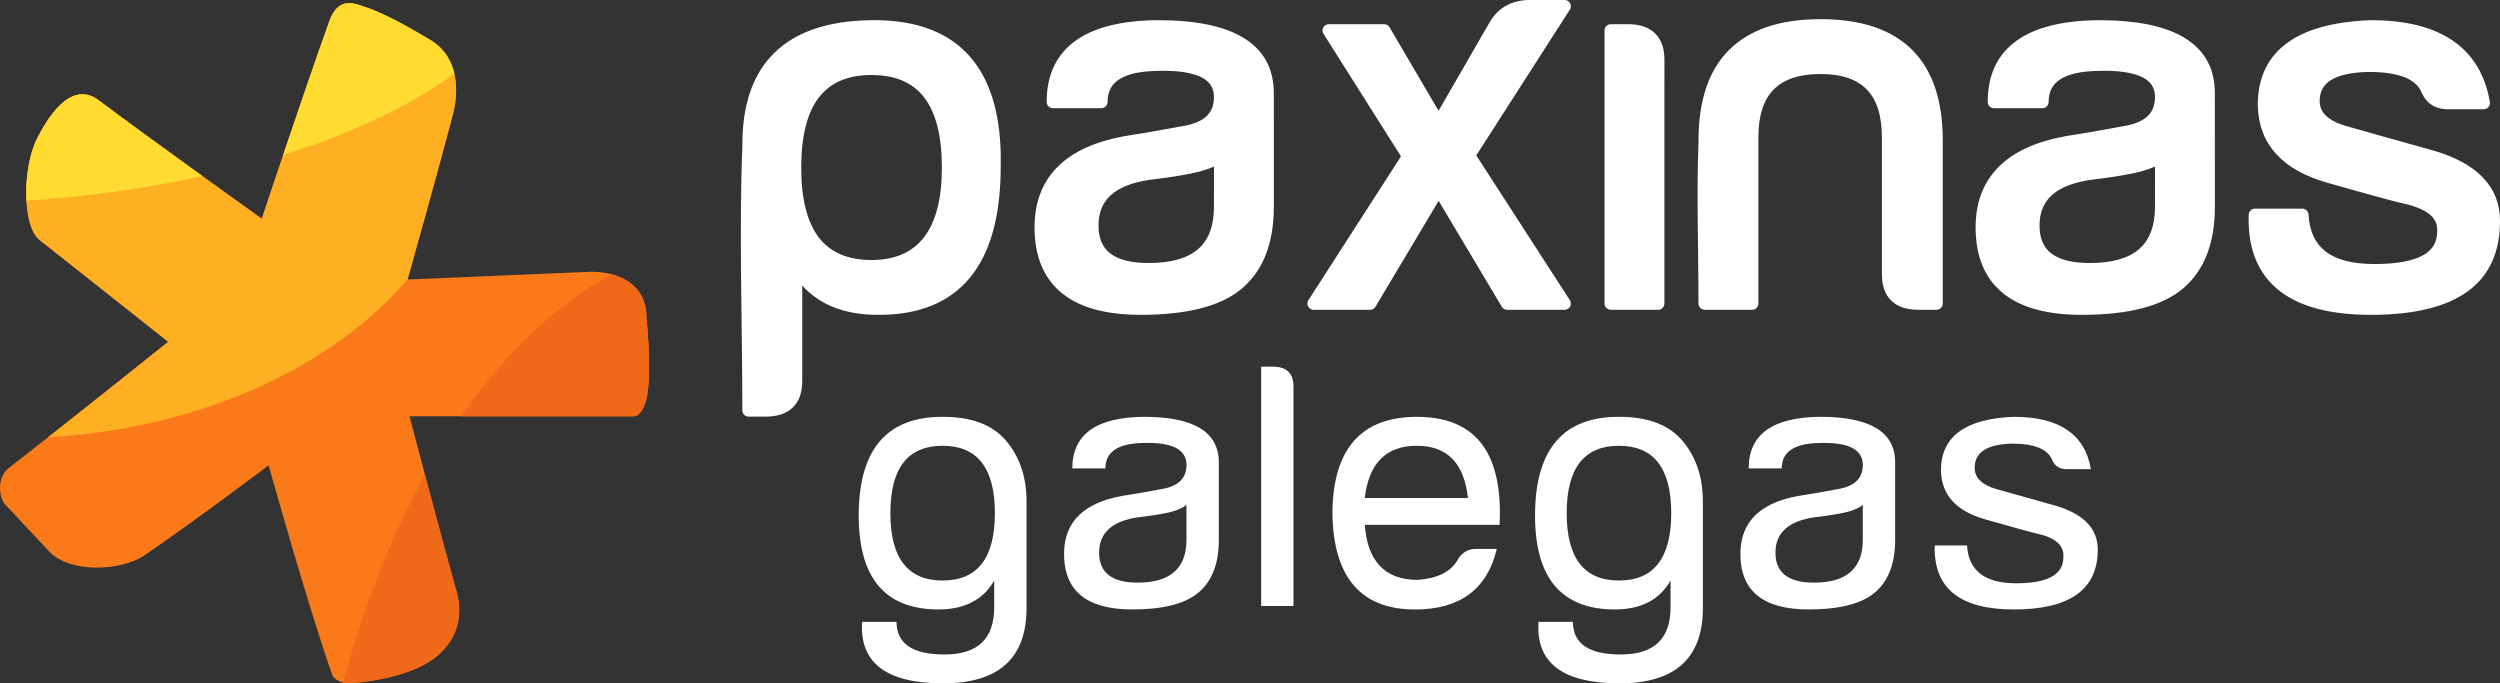
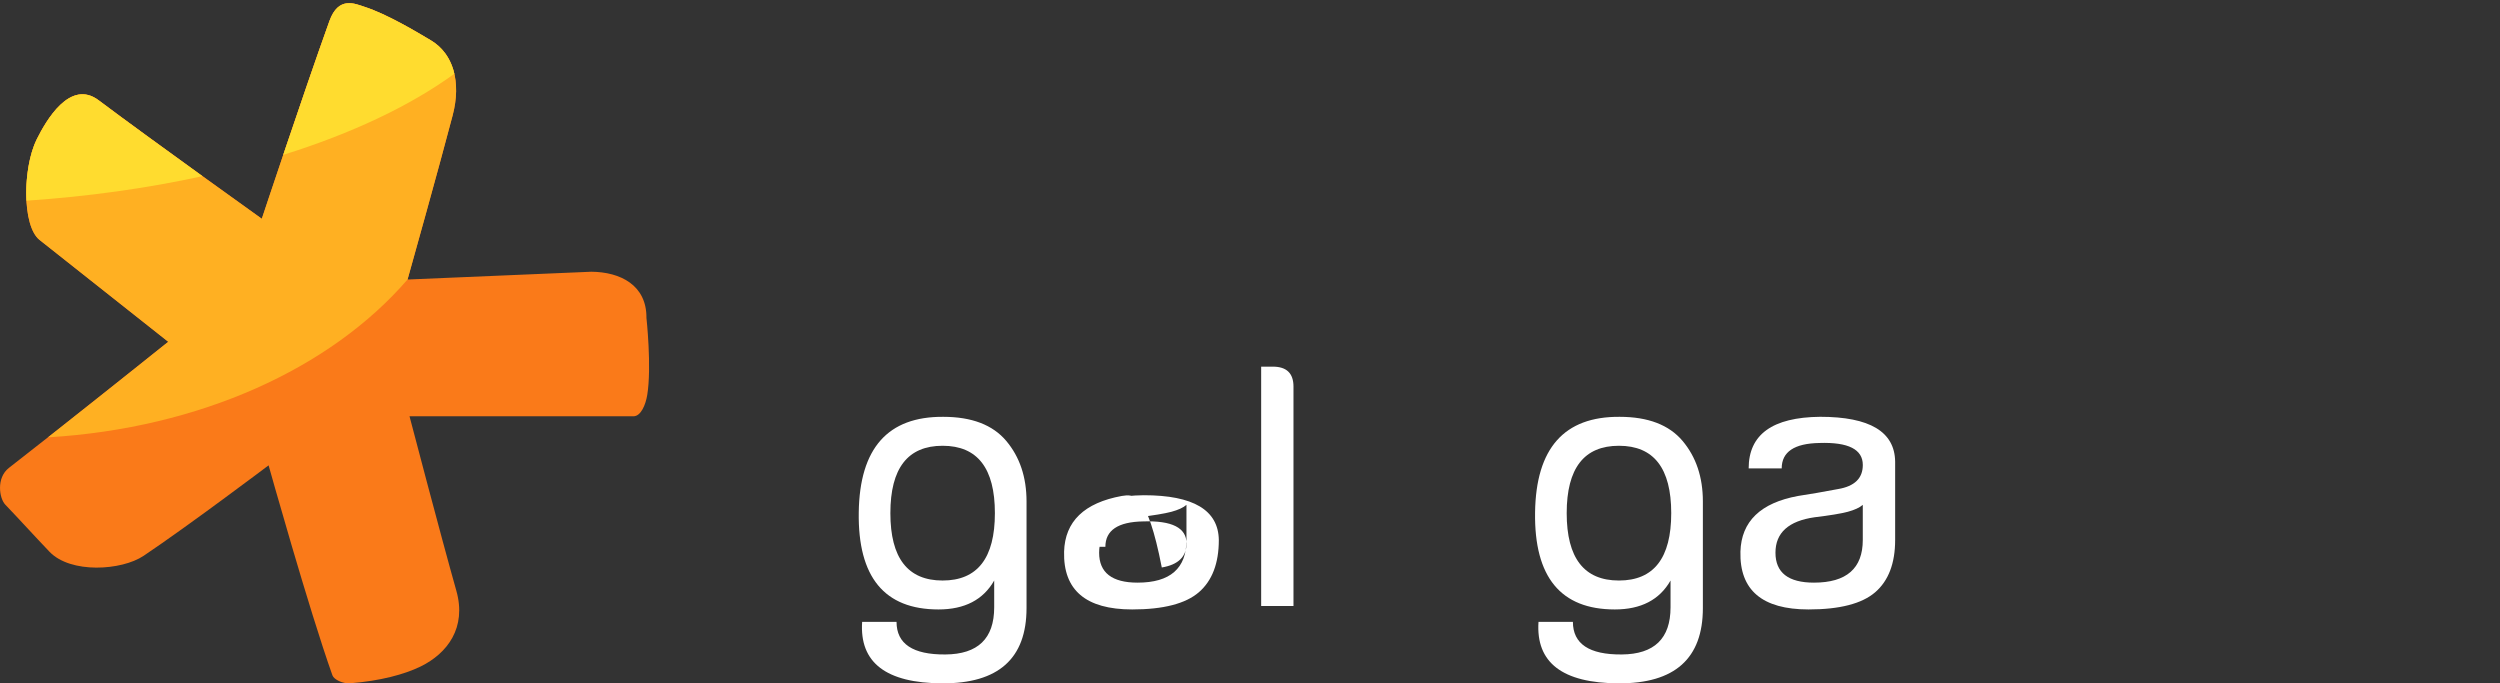
<svg xmlns="http://www.w3.org/2000/svg" version="1.1" id="Capa_1" x="0px" y="0px" width="140px" height="38.268px" viewBox="250 68.337 140 38.268" enable-background="new 250 68.337 140 38.268" xml:space="preserve">
  <rect x="250" y="68.337" width="140" height="38.268" fill="#333333" stroke="none" />
  <g id="_2686479262768">
    <path fill="#FA7A19" d="M270.414,68.72c1.261,0.407,2.939,1.414,3.715,1.877c1.258,0.75,1.71,2.326,1.221,4.196   c-0.78,2.979-2.527,9.197-2.527,9.197l10.293-0.436c1.628,0.014,3.101,0.754,3.085,2.586c0,0,0.301,2.753,0.044,4.318   c-0.089,0.542-0.353,1.191-0.772,1.191c-4.505,0-12.54,0-12.54,0s1.744,6.66,2.623,9.773c0.582,2.059-0.496,3.504-2.005,4.24   c-0.905,0.441-2.261,0.806-3.94,0.938c-0.419,0.033-0.91-0.21-0.994-0.442c-1.302-3.642-3.576-11.762-3.576-11.762   s-4.518,3.405-7.004,5.07c-1.219,0.817-4.076,1.014-5.269-0.235c-0.933-0.978-1.685-1.813-2.472-2.634   c-0.338-0.354-0.518-1.5,0.206-2.061c3.135-2.429,8.921-7.061,8.921-7.061s-4.781-3.777-7.206-5.703   c-0.993-0.789-0.945-4.063-0.154-5.645c0.508-1.015,1.854-3.389,3.465-2.174c2.741,2.064,9.134,6.634,9.134,6.634   s2.342-7.053,3.787-11.075C268.957,68.103,269.879,68.548,270.414,68.72z" />
    <path fill="#FFB022" d="M270.413,68.72c1.261,0.407,2.939,1.414,3.715,1.877c1.259,0.75,1.711,2.326,1.221,4.196   c-0.723,2.765-2.307,8.413-2.527,9.197c-4.302,4.981-11.633,8.33-20.134,8.838c3.075-2.422,6.734-5.35,6.734-5.35   s-4.781-3.777-7.207-5.703c-0.992-0.789-0.945-4.063-0.154-5.645c0.507-1.015,1.854-3.389,3.465-2.174   c2.741,2.064,9.134,6.634,9.134,6.634s2.342-7.053,3.787-11.075C268.957,68.103,269.879,68.548,270.413,68.72z" />
    <path fill="#FFDC2F" d="M270.413,68.72c1.261,0.407,2.939,1.414,3.715,1.877c0.684,0.408,1.13,1.059,1.316,1.87   c-2.465,1.793-5.734,3.34-9.582,4.542c0.79-2.339,1.815-5.347,2.586-7.493C268.957,68.103,269.879,68.548,270.413,68.72z    M251.481,79.576c-0.063-1.197,0.147-2.577,0.582-3.445c0.507-1.015,1.854-3.389,3.465-2.174c1.421,1.07,3.824,2.814,5.809,4.246   C258.28,78.871,254.967,79.341,251.481,79.576z" />
-     <path fill="#EF6918" d="M284.238,83.694c1.125,0.291,1.975,1.053,1.963,2.447c0,0,0.301,2.753,0.044,4.318   c-0.089,0.542-0.353,1.191-0.772,1.191h-9.636C278.279,88.131,281.124,85.402,284.238,83.694z M273.799,94.938   c0.566,2.134,1.285,4.818,1.756,6.486c0.582,2.059-0.496,3.504-2.005,4.24c-0.905,0.441-2.261,0.806-3.94,0.938   c-0.128,0.01-0.262-0.006-0.39-0.039C270.365,102.255,271.92,98.331,273.799,94.938z" />
  </g>
-   <path fill="#FFFFFF" d="M298.807,72.537c-1.316,0-2.296,0.416-2.94,1.246c-0.666,0.858-0.999,2.169-0.999,3.934  c0,1.765,0.333,3.077,0.999,3.935c0.644,0.831,1.624,1.246,2.94,1.246c2.625,0,3.938-1.727,3.938-5.181  c0-1.764-0.333-3.076-0.999-3.934C301.103,72.953,300.123,72.537,298.807,72.537z M390.001,80.708c0,3.507-2.412,5.261-7.235,5.261  c-0.151,0-0.326-0.004-0.523-0.01c-2.074-0.067-3.641-0.542-4.698-1.423c-1.082-0.901-1.623-2.205-1.623-3.909l0.006-0.268  c0.006-0.193,0.167-0.344,0.359-0.338l2.642,0c0.187,0,0.34,0.147,0.349,0.331c0.051,0.927,0.37,1.617,0.958,2.069  c0.608,0.468,1.518,0.702,2.729,0.702c1.229,0,2.14-0.164,2.729-0.491c0.523-0.291,0.786-0.725,0.786-1.303l0.002-0.045  c0.023-0.35-0.095-0.644-0.354-0.883c-0.302-0.277-0.788-0.494-1.458-0.649c-0.261-0.055-0.761-0.184-1.5-0.386  c-0.785-0.214-1.742-0.482-2.868-0.804c-1.25-0.357-2.198-0.895-2.845-1.612c-0.66-0.732-1.001-1.641-1.021-2.726v-0.005  c-0.001-1.509,0.545-2.667,1.638-3.471c1.054-0.775,2.614-1.202,4.681-1.28h0.027c1.927,0.002,3.445,0.38,4.555,1.132  c1.136,0.771,1.835,1.92,2.096,3.447c0.032,0.19-0.097,0.371-0.286,0.404l-0.06,0.005l-1.868,0  c-0.375,0.018-0.699-0.049-0.969-0.202c-0.286-0.161-0.5-0.41-0.645-0.746l-0.001-0.003c-0.151-0.362-0.455-0.639-0.91-0.827  c-0.501-0.207-1.182-0.311-2.04-0.311l-0.024-0.001c-0.953,0.021-1.659,0.176-2.115,0.467c-0.409,0.26-0.613,0.647-0.613,1.159  c0,0.317,0.113,0.587,0.339,0.81c0.253,0.249,0.647,0.451,1.184,0.604l2.145,0.607l2.699,0.754c1.218,0.355,2.138,0.855,2.761,1.498  C389.676,78.934,390.001,79.749,390.001,80.708z M369.879,77.942c-0.293,0.078-0.671,0.156-1.132,0.232  c-0.462,0.077-1.004,0.153-1.625,0.229l-0.013,0.001c-0.991,0.141-1.728,0.429-2.207,0.862c-0.458,0.415-0.688,0.979-0.688,1.695  c-0.001,0.704,0.217,1.226,0.653,1.565c0.465,0.36,1.184,0.54,2.157,0.54c1.248,0,2.174-0.263,2.774-0.787  c0.587-0.513,0.881-1.301,0.881-2.362l0.002-2.255l-0.037,0.016C370.425,77.776,370.169,77.865,369.879,77.942z M368.942,75.397  c0.605-0.101,1.052-0.291,1.338-0.569c0.267-0.26,0.4-0.614,0.4-1.062c0.002-0.496-0.23-0.863-0.695-1.099  c-0.54-0.274-1.373-0.394-2.498-0.358h-0.013c-0.961,0.018-1.672,0.182-2.132,0.491c-0.413,0.278-0.62,0.694-0.62,1.248  c0,0.193-0.157,0.35-0.351,0.35h-2.708c-0.193,0-0.351-0.157-0.351-0.35v-0.01c0.002-1.505,0.54-2.645,1.613-3.419  c1.038-0.748,2.573-1.132,4.604-1.151h0.003c2.094-0.001,3.683,0.321,4.764,0.966c1.137,0.677,1.715,1.693,1.735,3.047l0.002,6.437  c0,2.025-0.586,3.543-1.758,4.554c-0.587,0.505-1.363,0.883-2.33,1.132c-0.944,0.243-2.068,0.365-3.373,0.365l-0.321-0.005  c-1.842-0.044-3.234-0.473-4.177-1.286c-0.961-0.829-1.441-2.036-1.441-3.617l0.004-0.192c0.04-1.336,0.49-2.419,1.349-3.247  c0.84-0.81,2.066-1.363,3.678-1.658l0.012-0.001c0.489-0.076,1.005-0.161,1.544-0.254c0.566-0.097,1.139-0.201,1.716-0.309  L368.942,75.397z M348.469,76.023v9.312c0,0.194-0.156,0.351-0.35,0.351h-2.653c-0.193,0-0.35-0.157-0.35-0.351  c0-2.951-0.116-6.138,0.001-9.06c-0.014-2.262,0.552-3.971,1.695-5.125c1.15-1.16,2.865-1.74,5.144-1.74s3.993,0.58,5.144,1.74  c1.15,1.16,1.715,2.88,1.695,5.159v9.026c0,0.193-0.156,0.349-0.349,0.349l-1.017,0.001c-0.657,0-1.161-0.169-1.512-0.507  c-0.354-0.342-0.531-0.836-0.531-1.479v-7.675c0-1.204-0.282-2.096-0.846-2.676c-0.561-0.578-1.423-0.867-2.585-0.867  c-1.182,0-2.059,0.289-2.629,0.868C348.756,73.929,348.469,74.82,348.469,76.023z M342.857,85.685l-2.652,0  c-0.193,0-0.351-0.157-0.351-0.351V70.042c0-0.194,0.157-0.351,0.351-0.351h0.959c0.658,0,1.162,0.169,1.513,0.508  c0.354,0.342,0.531,0.836,0.531,1.479l-0.001,13.656C343.207,85.528,343.05,85.684,342.857,85.685z M323.282,85.128l5.173-8.034  l-4.34-6.866c-0.103-0.163-0.054-0.379,0.109-0.481c0.058-0.036,0.123-0.054,0.187-0.054l3.104-0.001c0.14,0,0.26,0.081,0.316,0.199  l2.729,4.649l2.86-4.954c0.239-0.415,0.553-0.728,0.939-0.938c0.383-0.208,0.829-0.312,1.338-0.312h1.919  c0.193,0,0.351,0.157,0.351,0.351c0,0.077-0.025,0.148-0.067,0.207l-5.229,8.145l5.24,8.107c0.104,0.162,0.057,0.379-0.105,0.483  c-0.059,0.038-0.124,0.056-0.189,0.056l-3.217,0c-0.138,0-0.257-0.08-0.314-0.195l-3.522-5.906l-3.538,5.931  c-0.064,0.109-0.181,0.169-0.3,0.169l-3.16,0.001c-0.193,0-0.35-0.157-0.35-0.351C323.215,85.257,323.239,85.186,323.282,85.128z   M317.18,77.942c-0.293,0.078-0.671,0.156-1.132,0.232c-0.462,0.077-1.004,0.153-1.625,0.229l-0.012,0.001  c-0.992,0.141-1.728,0.429-2.207,0.862c-0.458,0.415-0.688,0.979-0.688,1.695c-0.001,0.703,0.218,1.226,0.655,1.565  c0.463,0.36,1.182,0.54,2.155,0.54c1.249,0,2.174-0.263,2.775-0.787c0.587-0.513,0.881-1.301,0.881-2.362l0.002-2.255l-0.016,0.007  C317.746,77.77,317.483,77.862,317.18,77.942z M316.244,75.397c0.605-0.101,1.051-0.291,1.337-0.569  c0.267-0.26,0.401-0.614,0.401-1.062c0.001-0.496-0.231-0.863-0.695-1.099c-0.541-0.274-1.374-0.394-2.499-0.358h-0.012  c-0.961,0.018-1.672,0.183-2.132,0.491c-0.413,0.278-0.621,0.694-0.621,1.248c0,0.193-0.157,0.35-0.35,0.35h-2.709  c-0.193,0-0.35-0.157-0.35-0.35v-0.01c0.002-1.505,0.541-2.645,1.614-3.419c1.038-0.748,2.572-1.133,4.603-1.152h0.003  c2.094-0.001,3.683,0.321,4.764,0.966c1.136,0.677,1.715,1.693,1.735,3.047l0.002,6.437c0,1.002-0.145,1.881-0.433,2.636  c-0.293,0.769-0.736,1.409-1.326,1.918c-0.586,0.505-1.364,0.883-2.329,1.132c-0.944,0.243-2.069,0.365-3.374,0.365l-0.321-0.005  c-1.842-0.044-3.235-0.473-4.177-1.286c-0.96-0.829-1.441-2.036-1.441-3.617l0.004-0.192c0.04-1.336,0.49-2.419,1.348-3.247  c0.84-0.81,2.066-1.363,3.678-1.658l0.011-0.001c0.49-0.076,1.005-0.161,1.545-0.254c0.566-0.097,1.138-0.201,1.716-0.309  L316.244,75.397z M294.925,84.329v5.352c0,0.643-0.177,1.136-0.53,1.478c-0.351,0.339-0.855,0.509-1.513,0.509h-0.959  c-0.194,0-0.351-0.156-0.351-0.35c0-4.826-0.19-10.04,0.001-14.817c-0.014-2.282,0.581-4.016,1.783-5.198  c1.204-1.185,3.001-1.796,5.389-1.835c0.157-0.002,0.311-0.002,0.461,0.001c2.229,0.047,3.918,0.71,5.067,1.988  c1.14,1.267,1.73,3.127,1.769,5.576c0.003,0.205,0.002,0.416-0.002,0.628c0.001,2.753-0.571,4.826-1.716,6.217  c-1.161,1.412-2.888,2.107-5.18,2.089c-1.127,0.001-2.098-0.21-2.911-0.631C295.737,85.077,295.3,84.741,294.925,84.329z" />
  <path fill="#FFFFFF" d="M302.786,93.3c1.952,0,2.928,1.256,2.928,3.773s-0.976,3.773-2.928,3.773s-2.925-1.256-2.925-3.773  S300.834,93.3,302.786,93.3z M307.486,102.388v-5.969c0-1.36-0.378-2.491-1.137-3.392c-0.756-0.897-1.933-1.348-3.523-1.348  c-3.106-0.023-4.687,1.758-4.736,5.354c-0.053,3.622,1.436,5.433,4.466,5.433c1.462,0,2.504-0.539,3.119-1.62v1.502  c0,1.748-0.911,2.626-2.734,2.639c-1.824,0.014-2.735-0.595-2.735-1.827h-1.926c-0.155,2.284,1.341,3.431,4.486,3.444  C305.911,106.618,307.486,105.214,307.486,102.388z" />
-   <path id="_x31_" fill="#FFFFFF" d="M312.823,96.11c-2.107,0.385-3.185,1.427-3.234,3.119c-0.053,2.156,1.219,3.237,3.813,3.237  c1.745,0,2.991-0.322,3.734-0.963c0.746-0.645,1.118-1.621,1.118-2.929v-4.392c-0.027-1.669-1.423-2.504-4.197-2.504  c-2.672,0.026-4.006,0.989-4.006,2.889h1.85c0-0.923,0.704-1.399,2.117-1.423c1.617-0.053,2.426,0.358,2.426,1.232  c0,0.743-0.46,1.193-1.384,1.348C314.237,95.88,313.49,96.009,312.823,96.11z M316.442,96.609v1.966c0,1.591-0.911,2.39-2.735,2.39  c-1.436,0-2.156-0.559-2.156-1.677c0-1.117,0.732-1.777,2.195-1.985c0.849-0.102,1.463-0.203,1.851-0.305  C315.982,96.893,316.264,96.765,316.442,96.609z" />
+   <path id="_x31_" fill="#FFFFFF" d="M312.823,96.11c-2.107,0.385-3.185,1.427-3.234,3.119c-0.053,2.156,1.219,3.237,3.813,3.237  c1.745,0,2.991-0.322,3.734-0.963c0.746-0.645,1.118-1.621,1.118-2.929c-0.027-1.669-1.423-2.504-4.197-2.504  c-2.672,0.026-4.006,0.989-4.006,2.889h1.85c0-0.923,0.704-1.399,2.117-1.423c1.617-0.053,2.426,0.358,2.426,1.232  c0,0.743-0.46,1.193-1.384,1.348C314.237,95.88,313.49,96.009,312.823,96.11z M316.442,96.609v1.966c0,1.591-0.911,2.39-2.735,2.39  c-1.436,0-2.156-0.559-2.156-1.677c0-1.117,0.732-1.777,2.195-1.985c0.849-0.102,1.463-0.203,1.851-0.305  C315.982,96.893,316.264,96.765,316.442,96.609z" />
  <path id="_x32_" fill="#FFFFFF" d="M322.436,102.272h-1.811V88.869h0.654c0.771,0,1.156,0.372,1.156,1.118V102.272z" />
-   <path id="_x33_" fill="#FFFFFF" d="M332.204,96.225c0.05,0-1.873,0-5.777,0c0.229-1.952,1.199-2.925,2.908-2.925  C331.041,93.3,331.997,94.272,332.204,96.225z M333.976,97.728c0.203-4.029-1.335-6.048-4.621-6.048  c-3.133,0-4.714,1.798-4.74,5.394c0.053,3.596,1.595,5.394,4.625,5.394c2.514,0,4.042-1.131,4.581-3.392h-1.156  c-0.461,0-0.809,0.207-1.039,0.617c-0.384,0.668-1.131,1.039-2.235,1.118c-1.82,0-2.81-1.029-2.964-3.083  C331.51,97.728,334.028,97.728,333.976,97.728z" />
  <path id="_x34_" fill="#FFFFFF" d="M340.661,93.3c1.952,0,2.928,1.256,2.928,3.773s-0.976,3.773-2.928,3.773  c-1.953,0-2.926-1.256-2.926-3.773S338.708,93.3,340.661,93.3z M345.361,102.388v-5.969c0-1.36-0.379-2.491-1.138-3.392  c-0.756-0.897-1.933-1.348-3.523-1.348c-3.106-0.023-4.687,1.758-4.736,5.354c-0.053,3.622,1.437,5.433,4.467,5.433  c1.463,0,2.505-0.539,3.119-1.62v1.502c0,1.748-0.91,2.626-2.734,2.639c-1.824,0.014-2.734-0.595-2.734-1.827h-1.926  c-0.155,2.284,1.341,3.431,4.486,3.444C343.786,106.618,345.361,105.214,345.361,102.388z" />
  <path id="_x35_" fill="#FFFFFF" d="M350.698,96.11c-2.107,0.385-3.185,1.427-3.234,3.119c-0.053,2.156,1.22,3.237,3.813,3.237  c1.745,0,2.991-0.322,3.734-0.963c0.746-0.645,1.117-1.621,1.117-2.929v-4.392c-0.026-1.669-1.423-2.504-4.197-2.504  c-2.672,0.026-4.006,0.989-4.006,2.889h1.85c0-0.923,0.703-1.399,2.117-1.423c1.617-0.053,2.425,0.358,2.425,1.232  c0,0.743-0.46,1.193-1.384,1.348C352.111,95.88,351.365,96.009,350.698,96.11z M354.316,96.609v1.966c0,1.591-0.91,2.39-2.734,2.39  c-1.437,0-2.156-0.559-2.156-1.677c0-1.117,0.733-1.777,2.196-1.985c0.848-0.102,1.462-0.203,1.851-0.305  C353.856,96.893,354.139,96.765,354.316,96.609z" />
-   <path id="_x36_" fill="#FFFFFF" d="M365.087,96.649c-1.387-0.385-2.484-0.693-3.293-0.924c-0.809-0.233-1.213-0.631-1.213-1.193  c0-0.874,0.706-1.324,2.116-1.351c1.232,0,1.979,0.309,2.235,0.927c0.154,0.358,0.45,0.526,0.888,0.5h1.269  c-0.332-1.952-1.771-2.929-4.313-2.929c-2.722,0.105-4.082,1.104-4.082,3.004c0.026,1.361,0.848,2.274,2.465,2.734  c1.617,0.464,2.606,0.733,2.965,0.813c1.002,0.229,1.476,0.667,1.426,1.308c0,0.977-0.88,1.463-2.639,1.463  s-2.679-0.707-2.754-2.117h-1.812c-0.075,2.387,1.4,3.583,4.431,3.583c3.132,0,4.7-1.117,4.7-3.353  C367.476,97.935,366.677,97.112,365.087,96.649z" />
</svg>